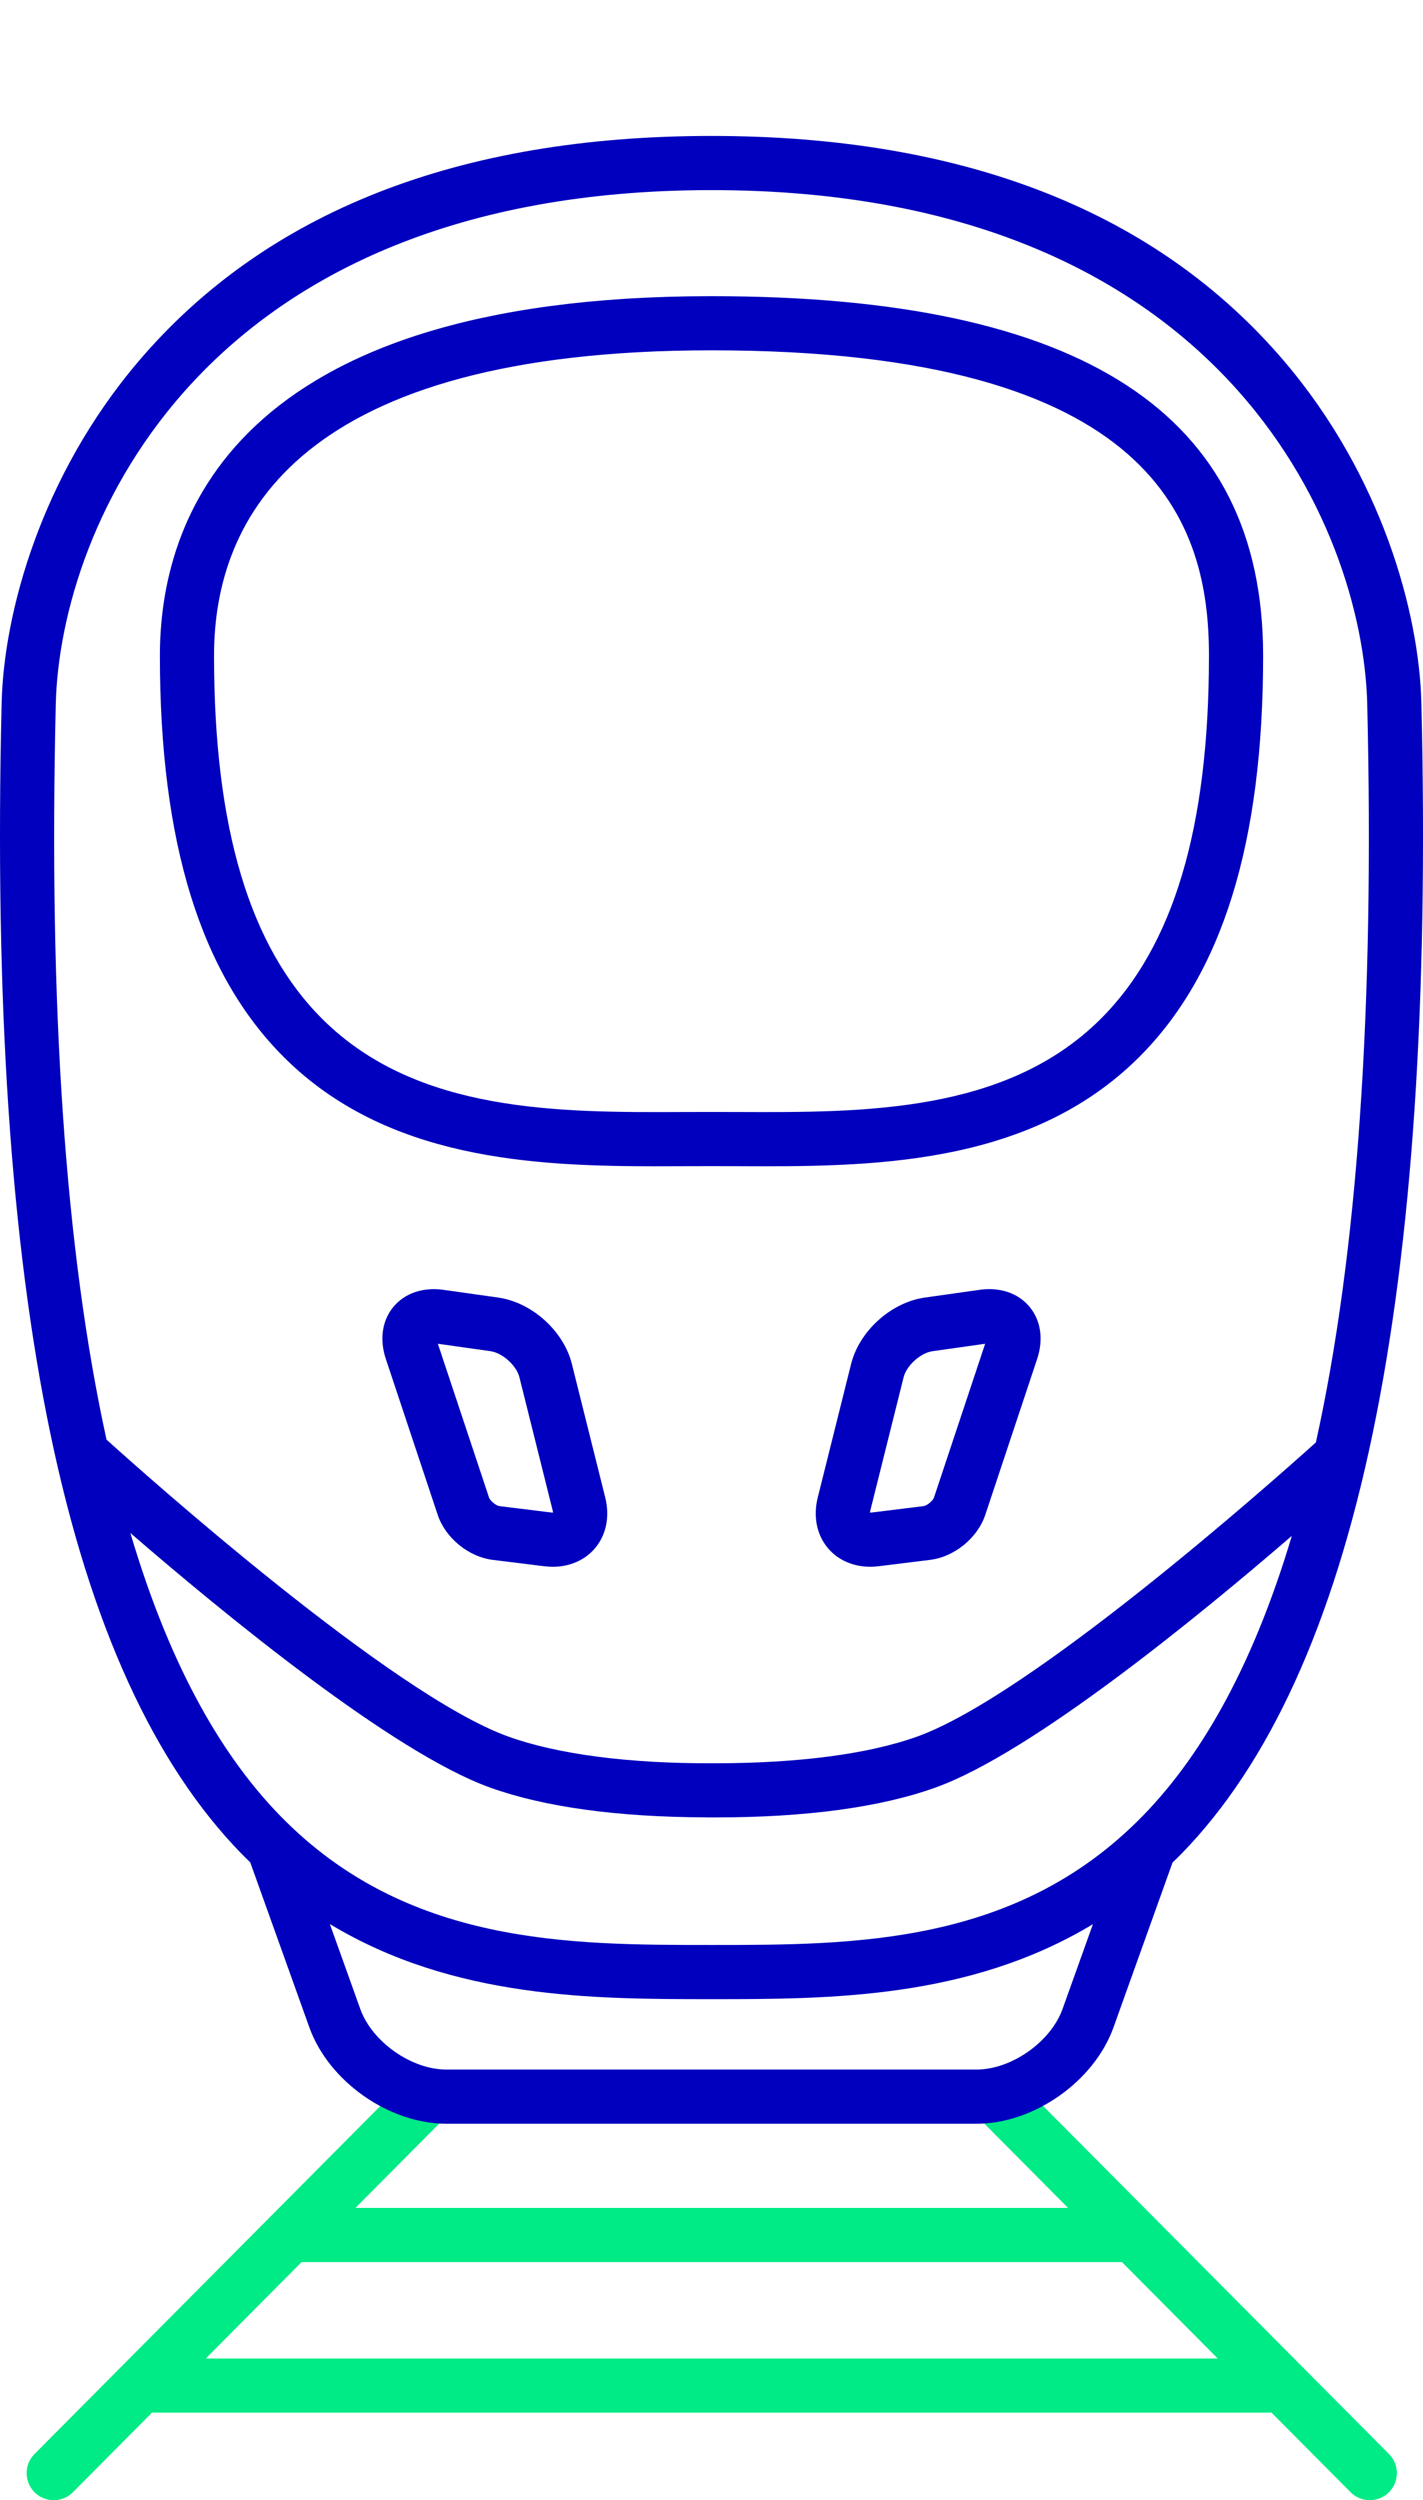
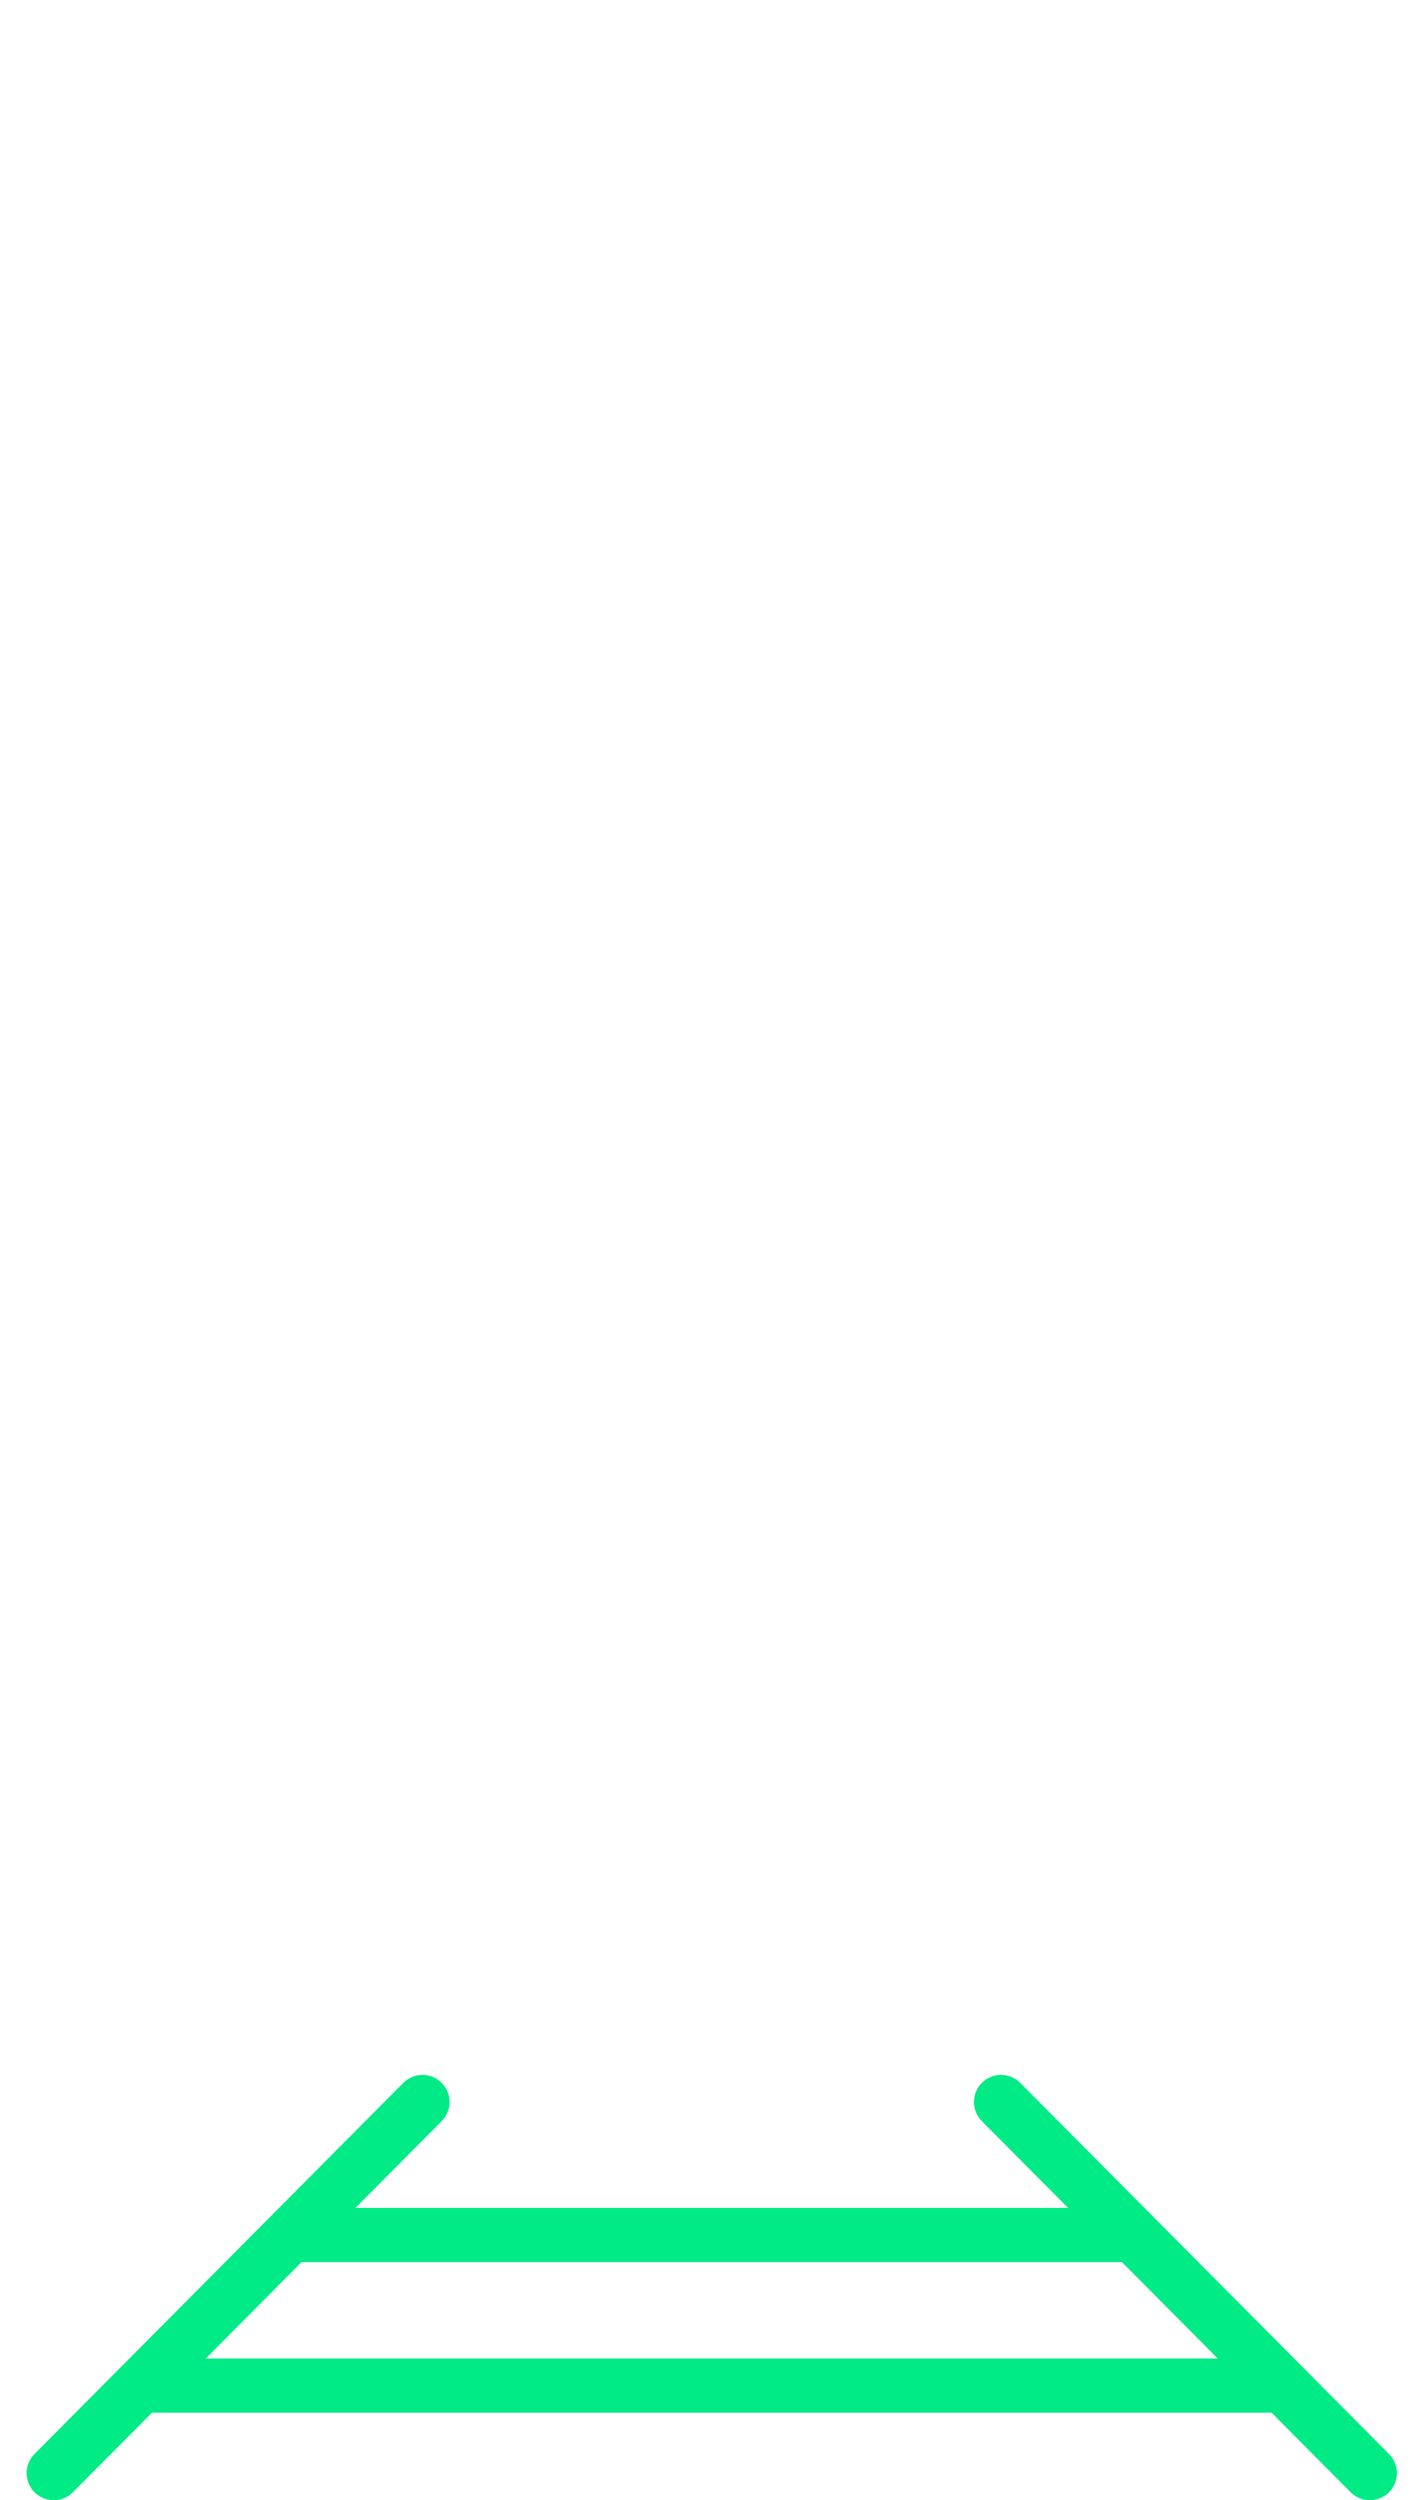
<svg xmlns="http://www.w3.org/2000/svg" id="Ebene_1" version="1.1" viewBox="0 0 130.939 230">
  <defs>
    <style>
      .st0 {
        fill: #00eb85;
      }

      .st1 {
        fill: #0000be;
      }
    </style>
  </defs>
  <path class="st0" d="M126.044,230c-.64,0-1.28-.245-1.767-.735l-7.29-7.333c-.092.01-.186.016-.282.016H14.281c-.096,0-.19-.005-.283-.016l-7.289,7.333c-.97.977-2.548.981-3.524.011-.976-.97-.981-2.548-.011-3.524l33.933-34.139c.971-.976,2.549-.98,3.524-.011.976.97.981,2.548.011,3.524l-7.938,7.986h65.576l-7.937-7.986c-.97-.976-.966-2.553.01-3.524.976-.97,2.555-.965,3.523.011l33.933,34.139c.97.976.966,2.553-.01,3.524-.486.483-1.122.724-1.756.724ZM18.936,216.963h93.114l-8.816-8.87c-.024.001-.047.001-.071.001H27.823c-.024,0-.048-0-.071-.001l-8.816,8.87Z" />
-   <path class="st1" d="M130.789,64.67c-.198-8.266-3.616-20.866-12.62-31.438-11.713-13.753-29.442-20.727-52.698-20.727-23.26,0-40.991,6.966-52.699,20.705C3.767,43.777.347,56.389.15,64.67c-1.306,54.683,5.918,89.315,22.087,105.874.26.266.524.519.787.774l5.439,15.18c1.782,4.973,7.316,8.869,12.598,8.869h48.803c5.283,0,10.816-3.895,12.598-8.869l5.431-15.158c.271-.263.542-.523.81-.797,16.169-16.559,23.394-51.191,22.087-105.874ZM105.137,167.062c-11.582,11.862-26.503,11.862-39.667,11.862-13.164,0-28.084,0-39.666-11.862-5.844-5.986-10.436-14.637-13.807-26.038,8.56,7.403,24.137,20.197,33.078,23.412,5.005,1.8,11.715,2.721,19.936,2.749l.008.005h.761c8.397,0,15.233-.927,20.316-2.754,8.837-3.178,24.152-15.709,32.772-23.148-3.363,11.272-7.93,19.835-13.728,25.774ZM5.132,64.789c.39-16.36,13.504-47.3,60.34-47.3,46.832,0,59.945,30.94,60.336,47.3.669,28.029-.89,50.567-4.726,67.904-4.329,3.893-26.219,23.295-36.674,27.055-4.479,1.61-10.92,2.46-18.637,2.46h-.195c-7.785.03-14.302-.838-18.815-2.46-10.721-3.856-33.451-24.145-36.959-27.312-3.795-17.302-5.336-39.753-4.67-67.647ZM97.77,184.817c-1.081,3.017-4.701,5.566-7.906,5.566h-48.803c-3.205,0-6.826-2.549-7.907-5.566l-2.802-7.82c11.421,6.904,24.327,6.911,35.117,6.911,10.785,0,23.683-.007,35.099-6.9l-2.798,7.81ZM60.427,107.288c.879,0,1.746-.004,2.598-.007,1.651-.008,3.225-.007,4.876-0,11.907.053,26.726.112,36.894-10.013,7.693-7.661,11.433-19.75,11.433-36.958,0-22.25-16.602-33.065-50.756-33.065-44.165,0-50.759,20.716-50.759,33.065,0,17.213,3.739,29.303,11.432,36.964,9.437,9.397,22.881,10.015,34.283,10.015ZM65.471,32.227c41.027,0,45.773,16.027,45.773,28.082,0,15.815-3.26,26.749-9.966,33.427-8.7,8.664-21.794,8.608-33.357,8.561-1.663-.006-3.253-.007-4.918 0-11.548.053-24.646.105-33.343-8.556-6.705-6.677-9.965-17.613-9.965-33.432,0-12.811,7.942-28.082,45.776-28.082ZM52.626,125.484c-.761-3.049-3.682-5.68-6.794-6.119l-5.032-.711h-0c-1.871-.262-3.546.304-4.592,1.559-1.046,1.254-1.303,3.003-.706,4.797l4.771,14.337c.709,2.13,2.841,3.876,5.068,4.15l4.752.587c.261.032.518.048.772.048,1.522,0,2.885-.574,3.817-1.627,1.088-1.229,1.455-2.96,1.009-4.747l-3.066-12.272ZM50.704,139.137l-4.753-.587c-.302-.037-.852-.487-.949-.777l-4.712-14.158,4.846.685c1.097.155,2.388,1.317,2.656,2.391l3.066,12.272c.018.073.028.134.034.185-.05-.001-.113-.001-.187-.011ZM90.139,118.654l-5.032.711c-3.112.439-6.033,3.07-6.794,6.118l-3.066,12.273c-.446,1.788-.079,3.518,1.009,4.747.932,1.054,2.295,1.627,3.818,1.627.253,0,.511-.016.772-.048l4.75-.587c2.228-.274,4.36-2.019,5.069-4.149l4.771-14.338c.597-1.794.34-3.542-.706-4.797-1.046-1.255-2.721-1.822-4.592-1.559ZM85.937,137.773c-.096.29-.646.74-.95.778l-4.751.587c-.075.009-.14.01-.187.011.005-.05.016-.112.034-.184l3.066-12.273c.268-1.074,1.559-2.236,2.656-2.391l4.845-.685-4.712,14.158Z" />
</svg>